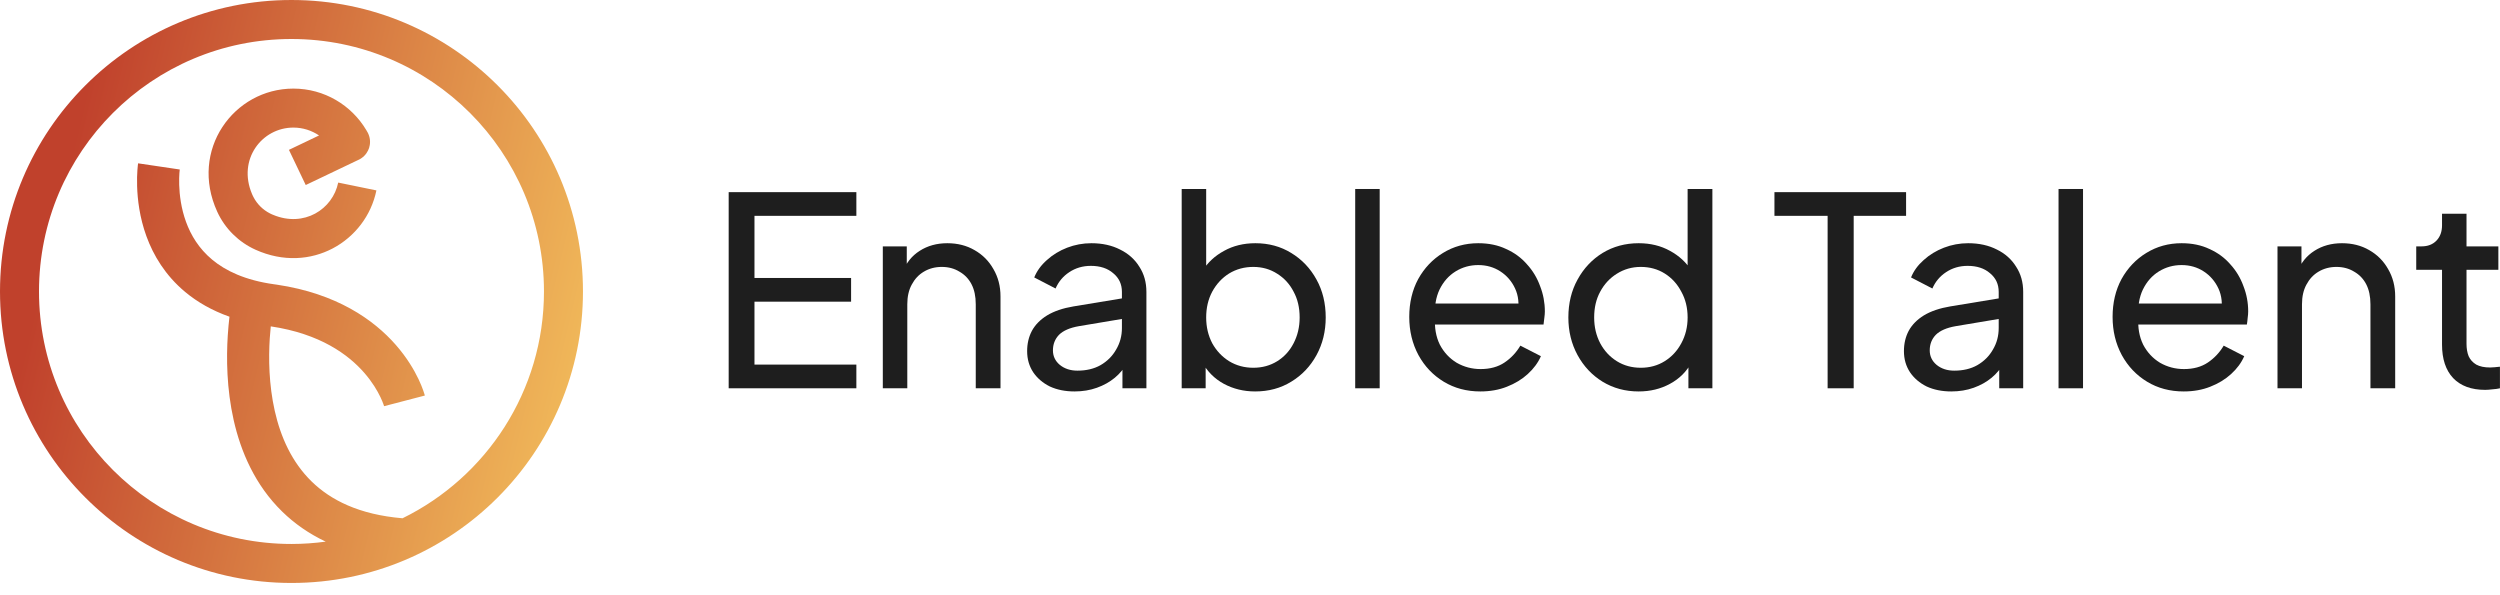
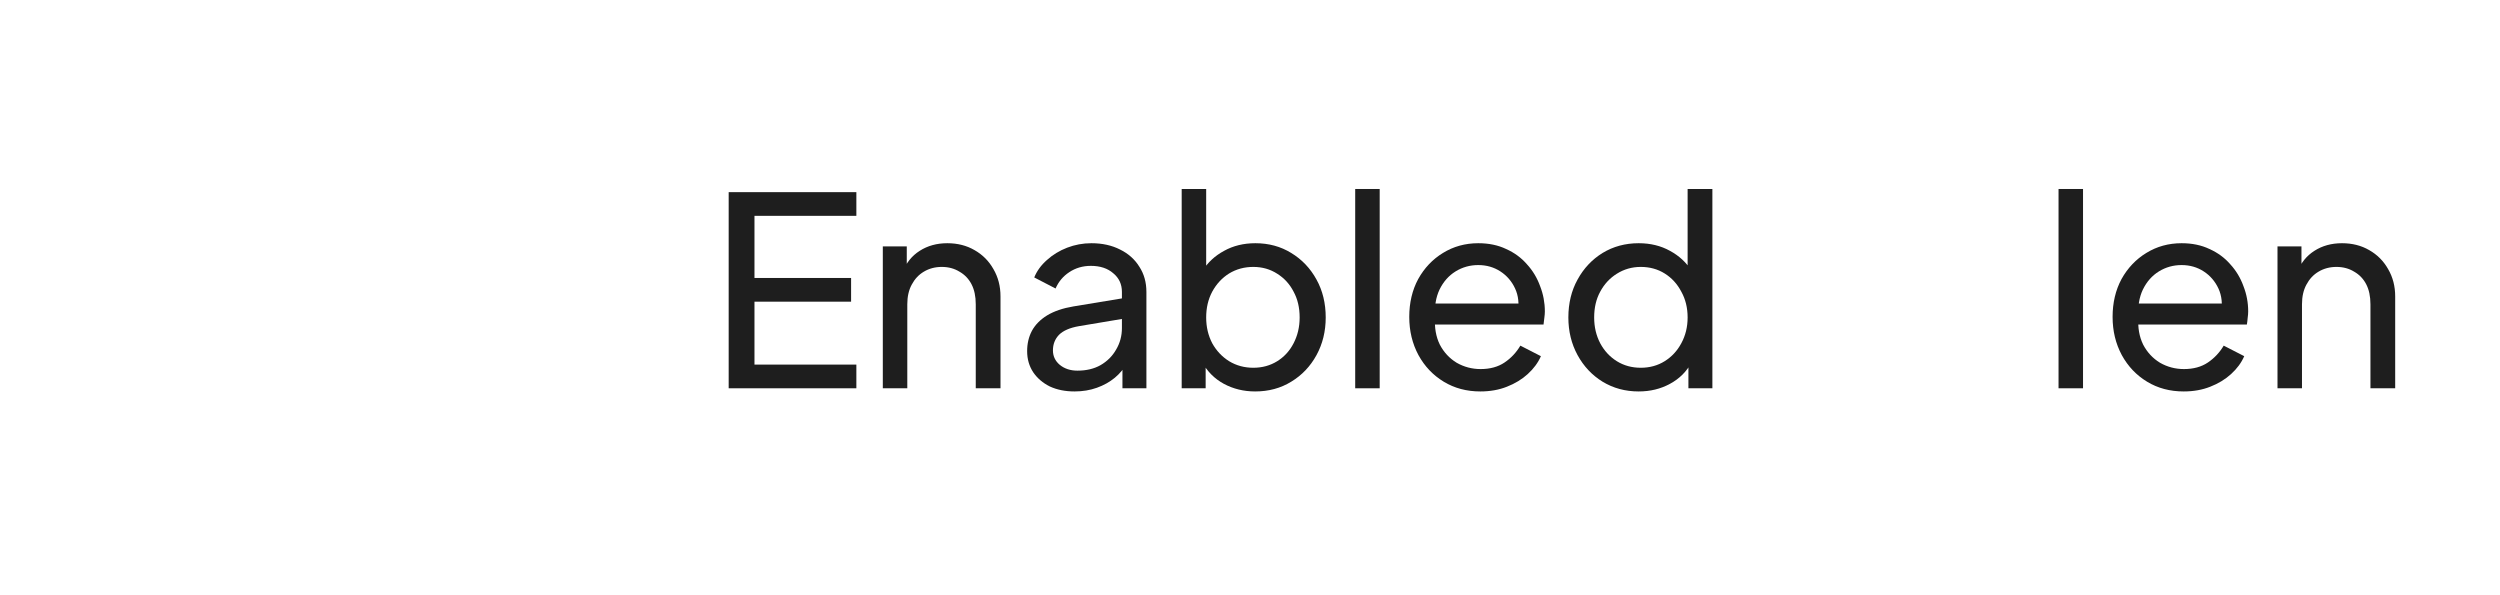
<svg xmlns="http://www.w3.org/2000/svg" width="185" height="44" viewBox="0 0 185 44" fill="none">
-   <path d="M183.905 28.85C182.879 28.85 182.087 28.558 181.528 27.974C180.983 27.389 180.71 26.564 180.71 25.499V19.966H178.801V18.232H179.19C179.658 18.232 180.028 18.089 180.301 17.803C180.574 17.518 180.71 17.141 180.71 16.673V15.816H182.522V18.232H184.879V19.966H182.522V25.441C182.522 25.791 182.574 26.097 182.678 26.356C182.795 26.616 182.983 26.824 183.243 26.98C183.503 27.123 183.847 27.194 184.275 27.194C184.366 27.194 184.477 27.188 184.607 27.175C184.75 27.162 184.879 27.149 184.996 27.136V28.733C184.827 28.772 184.639 28.798 184.431 28.811C184.224 28.837 184.048 28.85 183.905 28.85Z" fill="#1E1E1E" />
  <path d="M168.535 28.733V18.232H170.308V20.278L170.016 20.102C170.276 19.44 170.691 18.927 171.263 18.563C171.847 18.187 172.529 17.998 173.308 17.998C174.062 17.998 174.731 18.167 175.315 18.505C175.913 18.843 176.38 19.31 176.718 19.908C177.069 20.505 177.244 21.18 177.244 21.934V28.733H175.413V22.518C175.413 21.934 175.309 21.44 175.101 21.038C174.893 20.635 174.594 20.323 174.205 20.102C173.828 19.869 173.393 19.752 172.899 19.752C172.406 19.752 171.964 19.869 171.574 20.102C171.198 20.323 170.899 20.642 170.678 21.057C170.457 21.46 170.347 21.947 170.347 22.518V28.733H168.535Z" fill="#1E1E1E" />
  <path d="M161.592 28.967C160.579 28.967 159.677 28.727 158.884 28.246C158.092 27.766 157.469 27.11 157.014 26.279C156.559 25.434 156.332 24.493 156.332 23.453C156.332 22.401 156.553 21.466 156.994 20.648C157.449 19.83 158.06 19.187 158.826 18.719C159.605 18.239 160.475 17.998 161.437 17.998C162.216 17.998 162.904 18.141 163.502 18.427C164.112 18.7 164.625 19.076 165.041 19.557C165.47 20.024 165.794 20.564 166.015 21.174C166.249 21.771 166.366 22.395 166.366 23.044C166.366 23.187 166.353 23.35 166.327 23.531C166.314 23.7 166.294 23.863 166.268 24.018H157.657V22.46H165.216L164.359 23.161C164.476 22.486 164.411 21.882 164.164 21.349C163.917 20.817 163.554 20.395 163.073 20.083C162.593 19.771 162.047 19.615 161.437 19.615C160.826 19.615 160.268 19.771 159.761 20.083C159.254 20.395 158.858 20.843 158.573 21.427C158.3 21.999 158.189 22.681 158.241 23.473C158.189 24.239 158.306 24.915 158.592 25.499C158.891 26.071 159.306 26.519 159.839 26.843C160.384 27.155 160.975 27.311 161.612 27.311C162.313 27.311 162.904 27.149 163.385 26.824C163.865 26.499 164.255 26.084 164.554 25.577L166.073 26.357C165.866 26.837 165.541 27.279 165.099 27.681C164.671 28.071 164.158 28.383 163.56 28.616C162.976 28.85 162.32 28.967 161.592 28.967Z" fill="#1E1E1E" />
  <path d="M152.332 28.733V13.985H154.144V28.733H152.332Z" fill="#1E1E1E" />
-   <path d="M144.398 28.967C143.709 28.967 143.099 28.844 142.566 28.597C142.047 28.337 141.637 27.986 141.339 27.545C141.04 27.09 140.891 26.571 140.891 25.986C140.891 25.428 141.008 24.928 141.241 24.486C141.488 24.032 141.865 23.648 142.371 23.337C142.891 23.025 143.54 22.804 144.32 22.674L148.216 22.031V23.551L144.729 24.135C144.053 24.252 143.56 24.467 143.248 24.778C142.949 25.09 142.8 25.473 142.8 25.928C142.8 26.357 142.969 26.714 143.307 26.999C143.657 27.285 144.092 27.428 144.612 27.428C145.274 27.428 145.846 27.292 146.326 27.019C146.82 26.733 147.203 26.35 147.476 25.869C147.762 25.389 147.904 24.856 147.904 24.272V21.603C147.904 21.031 147.69 20.57 147.262 20.219C146.846 19.856 146.294 19.674 145.605 19.674C145.008 19.674 144.475 19.83 144.008 20.141C143.553 20.44 143.216 20.843 142.995 21.349L141.417 20.531C141.611 20.05 141.923 19.622 142.352 19.245C142.78 18.855 143.281 18.55 143.852 18.329C144.424 18.109 145.021 17.998 145.644 17.998C146.45 17.998 147.158 18.154 147.768 18.466C148.379 18.765 148.853 19.187 149.19 19.732C149.541 20.265 149.716 20.888 149.716 21.603V28.733H147.943V26.746L148.275 26.863C148.054 27.279 147.755 27.642 147.378 27.954C147.002 28.266 146.56 28.513 146.054 28.694C145.547 28.876 144.995 28.967 144.398 28.967Z" fill="#1E1E1E" />
-   <path d="M135.244 28.733V15.972H131.309V14.219H141.05V15.972H137.173V28.733H135.244Z" fill="#1E1E1E" />
  <path d="M121.261 28.967C120.273 28.967 119.384 28.727 118.591 28.246C117.812 27.766 117.195 27.11 116.74 26.279C116.286 25.447 116.059 24.519 116.059 23.492C116.059 22.441 116.286 21.505 116.74 20.687C117.195 19.856 117.812 19.2 118.591 18.719C119.384 18.239 120.273 17.998 121.261 17.998C122.131 17.998 122.904 18.187 123.579 18.563C124.254 18.927 124.787 19.421 125.177 20.044L124.884 20.492V13.985H126.716V28.733H124.943V26.493L125.177 26.805C124.813 27.493 124.28 28.026 123.579 28.402C122.891 28.779 122.118 28.967 121.261 28.967ZM121.416 27.214C122.079 27.214 122.67 27.051 123.189 26.727C123.709 26.402 124.118 25.96 124.417 25.402C124.728 24.83 124.884 24.194 124.884 23.492C124.884 22.778 124.728 22.142 124.417 21.583C124.118 21.012 123.709 20.564 123.189 20.239C122.67 19.914 122.079 19.752 121.416 19.752C120.767 19.752 120.176 19.921 119.643 20.258C119.124 20.583 118.715 21.025 118.416 21.583C118.117 22.129 117.968 22.765 117.968 23.492C117.968 24.194 118.117 24.83 118.416 25.402C118.715 25.96 119.124 26.402 119.643 26.727C120.163 27.051 120.754 27.214 121.416 27.214Z" fill="#1E1E1E" />
  <path d="M109.546 28.967C108.532 28.967 107.63 28.727 106.837 28.246C106.045 27.766 105.422 27.11 104.967 26.279C104.512 25.434 104.285 24.493 104.285 23.453C104.285 22.401 104.506 21.466 104.948 20.648C105.402 19.83 106.013 19.187 106.779 18.719C107.558 18.239 108.429 17.998 109.39 17.998C110.169 17.998 110.857 18.141 111.455 18.427C112.065 18.7 112.578 19.076 112.994 19.557C113.423 20.024 113.747 20.564 113.968 21.174C114.202 21.771 114.319 22.395 114.319 23.044C114.319 23.187 114.306 23.35 114.28 23.531C114.267 23.7 114.247 23.863 114.221 24.018H105.61V22.46H113.169L112.312 23.161C112.429 22.486 112.364 21.882 112.117 21.349C111.871 20.817 111.507 20.395 111.026 20.083C110.546 19.771 110 19.615 109.39 19.615C108.779 19.615 108.221 19.771 107.714 20.083C107.208 20.395 106.811 20.843 106.526 21.427C106.253 21.999 106.143 22.681 106.194 23.473C106.143 24.239 106.259 24.915 106.545 25.499C106.844 26.071 107.26 26.519 107.792 26.843C108.338 27.155 108.929 27.311 109.565 27.311C110.266 27.311 110.857 27.149 111.338 26.824C111.819 26.499 112.208 26.084 112.507 25.577L114.027 26.357C113.819 26.837 113.494 27.279 113.052 27.681C112.624 28.071 112.111 28.383 111.513 28.616C110.929 28.85 110.273 28.967 109.546 28.967Z" fill="#1E1E1E" />
  <path d="M100.285 28.733V13.985H102.097V28.733H100.285Z" fill="#1E1E1E" />
  <path d="M92.881 28.967C92.037 28.967 91.264 28.779 90.563 28.402C89.874 28.026 89.342 27.493 88.965 26.805L89.218 26.493V28.733H87.445V13.985H89.257V20.492L88.984 20.044C89.374 19.421 89.907 18.927 90.582 18.563C91.257 18.187 92.03 17.998 92.9 17.998C93.888 17.998 94.771 18.239 95.55 18.719C96.343 19.2 96.966 19.856 97.421 20.687C97.875 21.505 98.103 22.441 98.103 23.492C98.103 24.519 97.875 25.447 97.421 26.279C96.966 27.11 96.343 27.766 95.55 28.246C94.771 28.727 93.881 28.967 92.881 28.967ZM92.745 27.214C93.407 27.214 93.998 27.051 94.518 26.727C95.037 26.402 95.44 25.96 95.726 25.402C96.024 24.83 96.174 24.194 96.174 23.492C96.174 22.765 96.024 22.129 95.726 21.583C95.44 21.025 95.037 20.583 94.518 20.258C93.998 19.921 93.407 19.752 92.745 19.752C92.082 19.752 91.485 19.914 90.952 20.239C90.433 20.564 90.017 21.012 89.705 21.583C89.407 22.142 89.257 22.778 89.257 23.492C89.257 24.194 89.407 24.83 89.705 25.402C90.017 25.96 90.433 26.402 90.952 26.727C91.485 27.051 92.082 27.214 92.745 27.214Z" fill="#1E1E1E" />
  <path d="M79.515 28.967C78.826 28.967 78.216 28.844 77.683 28.597C77.164 28.337 76.755 27.986 76.456 27.545C76.157 27.09 76.008 26.571 76.008 25.986C76.008 25.428 76.125 24.928 76.359 24.486C76.605 24.032 76.982 23.648 77.489 23.337C78.008 23.025 78.657 22.804 79.437 22.674L83.333 22.031V23.551L79.846 24.135C79.171 24.252 78.677 24.467 78.365 24.778C78.067 25.09 77.917 25.473 77.917 25.928C77.917 26.357 78.086 26.714 78.424 26.999C78.774 27.285 79.21 27.428 79.729 27.428C80.391 27.428 80.963 27.292 81.444 27.019C81.937 26.733 82.32 26.35 82.593 25.869C82.879 25.389 83.022 24.856 83.022 24.272V21.603C83.022 21.031 82.807 20.57 82.379 20.219C81.963 19.856 81.411 19.674 80.723 19.674C80.125 19.674 79.593 19.83 79.125 20.141C78.671 20.44 78.333 20.843 78.112 21.349L76.534 20.531C76.729 20.05 77.04 19.622 77.469 19.245C77.898 18.855 78.398 18.55 78.969 18.329C79.541 18.109 80.138 17.998 80.762 17.998C81.567 17.998 82.275 18.154 82.885 18.466C83.496 18.765 83.97 19.187 84.308 19.732C84.658 20.265 84.834 20.888 84.834 21.603V28.733H83.061V26.746L83.392 26.863C83.171 27.279 82.872 27.642 82.496 27.954C82.119 28.266 81.677 28.513 81.171 28.694C80.664 28.876 80.112 28.967 79.515 28.967Z" fill="#1E1E1E" />
  <path d="M65.328 28.733V18.232H67.101V20.278L66.809 20.102C67.069 19.44 67.484 18.927 68.056 18.563C68.64 18.187 69.322 17.998 70.101 17.998C70.855 17.998 71.524 18.167 72.108 18.505C72.706 18.843 73.173 19.31 73.511 19.908C73.862 20.505 74.037 21.18 74.037 21.934V28.733H72.206V22.518C72.206 21.934 72.102 21.44 71.894 21.038C71.686 20.635 71.387 20.323 70.998 20.102C70.621 19.869 70.186 19.752 69.692 19.752C69.199 19.752 68.757 19.869 68.368 20.102C67.991 20.323 67.692 20.642 67.471 21.057C67.25 21.46 67.14 21.947 67.14 22.518V28.733H65.328Z" fill="#1E1E1E" />
  <path d="M53.922 28.733V14.219H63.371V15.972H55.831V20.57H62.981V22.324H55.831V26.98H63.371V28.733H53.922Z" fill="#1E1E1E" />
-   <path d="M21.569 0C33.482 0 43.139 9.657 43.14 21.569C43.14 33.482 33.482 43.139 21.569 43.139C9.657 43.139 0 33.482 0 21.569C0 9.657 9.657 0 21.569 0ZM21.569 2.886C11.251 2.886 2.886 11.251 2.886 21.569C2.886 31.888 11.251 40.254 21.569 40.254C22.428 40.254 23.274 40.193 24.102 40.081C22.85 39.489 21.783 38.737 20.885 37.86C18.866 35.89 17.816 33.415 17.291 31.086C16.767 28.758 16.749 26.495 16.854 24.836C16.887 24.308 16.934 23.836 16.981 23.436C15.684 22.976 14.602 22.353 13.709 21.61C12.227 20.377 11.347 18.888 10.835 17.48C10.326 16.081 10.175 14.748 10.146 13.777C10.131 13.289 10.147 12.881 10.168 12.59C10.178 12.444 10.19 12.326 10.199 12.24C10.204 12.198 10.209 12.163 10.212 12.137C10.214 12.124 10.216 12.112 10.217 12.104C10.217 12.099 10.218 12.096 10.219 12.093C10.219 12.091 10.219 12.089 10.219 12.088L10.22 12.086L13.302 12.543V12.544C13.301 12.552 13.299 12.567 13.297 12.59C13.292 12.636 13.284 12.712 13.276 12.812C13.262 13.014 13.25 13.316 13.261 13.685C13.283 14.43 13.4 15.414 13.764 16.414C14.124 17.405 14.72 18.398 15.702 19.215C16.68 20.029 18.124 20.737 20.289 21.037L20.5 21.067C24.917 21.726 27.657 23.657 29.294 25.527C30.114 26.465 30.641 27.366 30.966 28.047C31.128 28.387 31.242 28.675 31.316 28.886C31.354 28.991 31.381 29.078 31.401 29.144C31.411 29.176 31.42 29.204 31.426 29.226C31.429 29.236 31.431 29.245 31.434 29.253C31.435 29.257 31.436 29.261 31.436 29.264C31.437 29.265 31.437 29.267 31.438 29.269L31.439 29.27C31.438 29.272 31.417 29.279 29.931 29.664C28.518 30.03 28.428 30.054 28.423 30.057V30.059C28.422 30.056 28.421 30.053 28.42 30.05C28.413 30.027 28.4 29.986 28.379 29.928C28.337 29.81 28.266 29.624 28.154 29.391C27.931 28.923 27.553 28.27 26.949 27.58C25.782 26.247 23.702 24.697 20.037 24.151C20.01 24.418 19.983 24.713 19.963 25.032C19.869 26.513 19.893 28.458 20.331 30.401C20.768 32.343 21.6 34.204 23.061 35.63C24.464 36.999 26.567 38.081 29.788 38.352C35.986 35.311 40.254 28.939 40.254 21.569C40.254 11.251 31.888 2.886 21.569 2.886ZM21.71 6.556C24.002 6.556 26.005 7.786 27.098 9.615L27.201 9.795L27.216 9.82L27.23 9.848L27.265 9.924C27.43 10.307 27.398 10.68 27.314 10.944C27.232 11.198 27.057 11.496 26.74 11.709L26.675 11.751L26.616 11.786L22.624 13.692L21.381 11.089L23.609 10.024C23.067 9.657 22.413 9.441 21.71 9.441C19.381 9.442 17.566 11.794 18.646 14.348L18.7 14.47H18.701L18.756 14.582C19.023 15.101 19.454 15.528 19.98 15.794L20.095 15.849L20.205 15.896C22.502 16.859 24.624 15.481 25.027 13.511L27.854 14.09C27.088 17.829 23.003 20.323 18.91 18.48C17.664 17.919 16.65 16.921 16.077 15.67C13.988 11.109 17.297 6.556 21.71 6.556Z" fill="url(#paint0_linear_1674_2943)" />
  <defs>
    <linearGradient id="paint0_linear_1674_2943" x1="3.898" y1="17.215" x2="46.029" y2="27.204" gradientUnits="userSpaceOnUse">
      <stop stop-color="#C0412C" />
      <stop offset="1" stop-color="#F4C15D" />
    </linearGradient>
  </defs>
</svg>